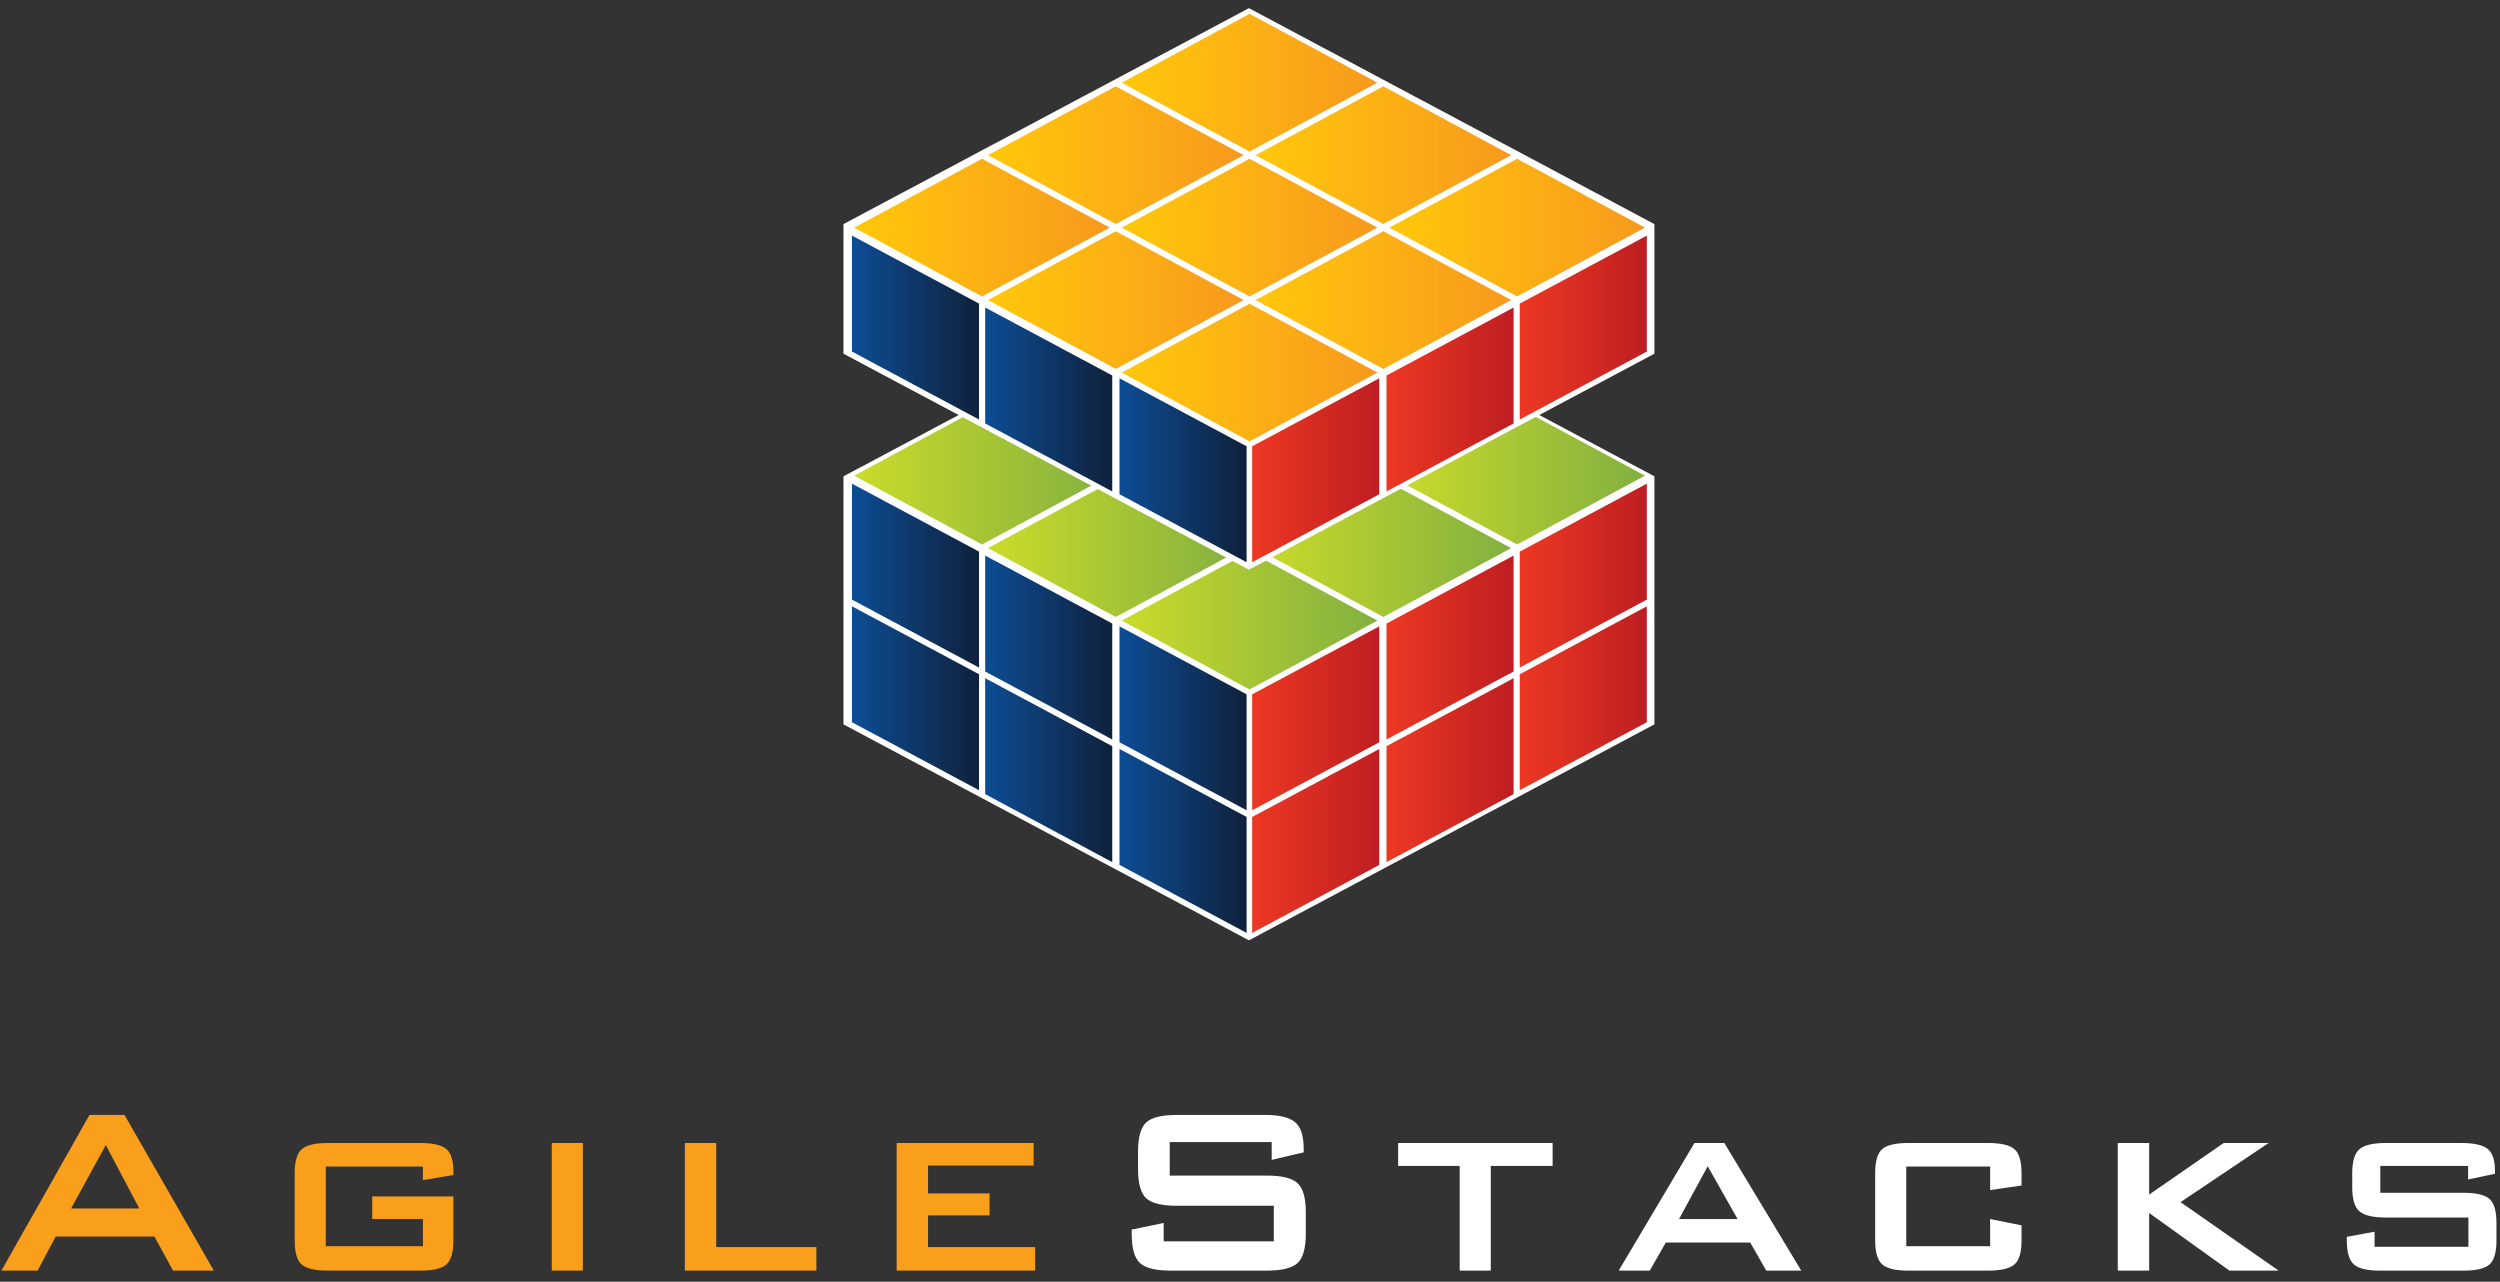
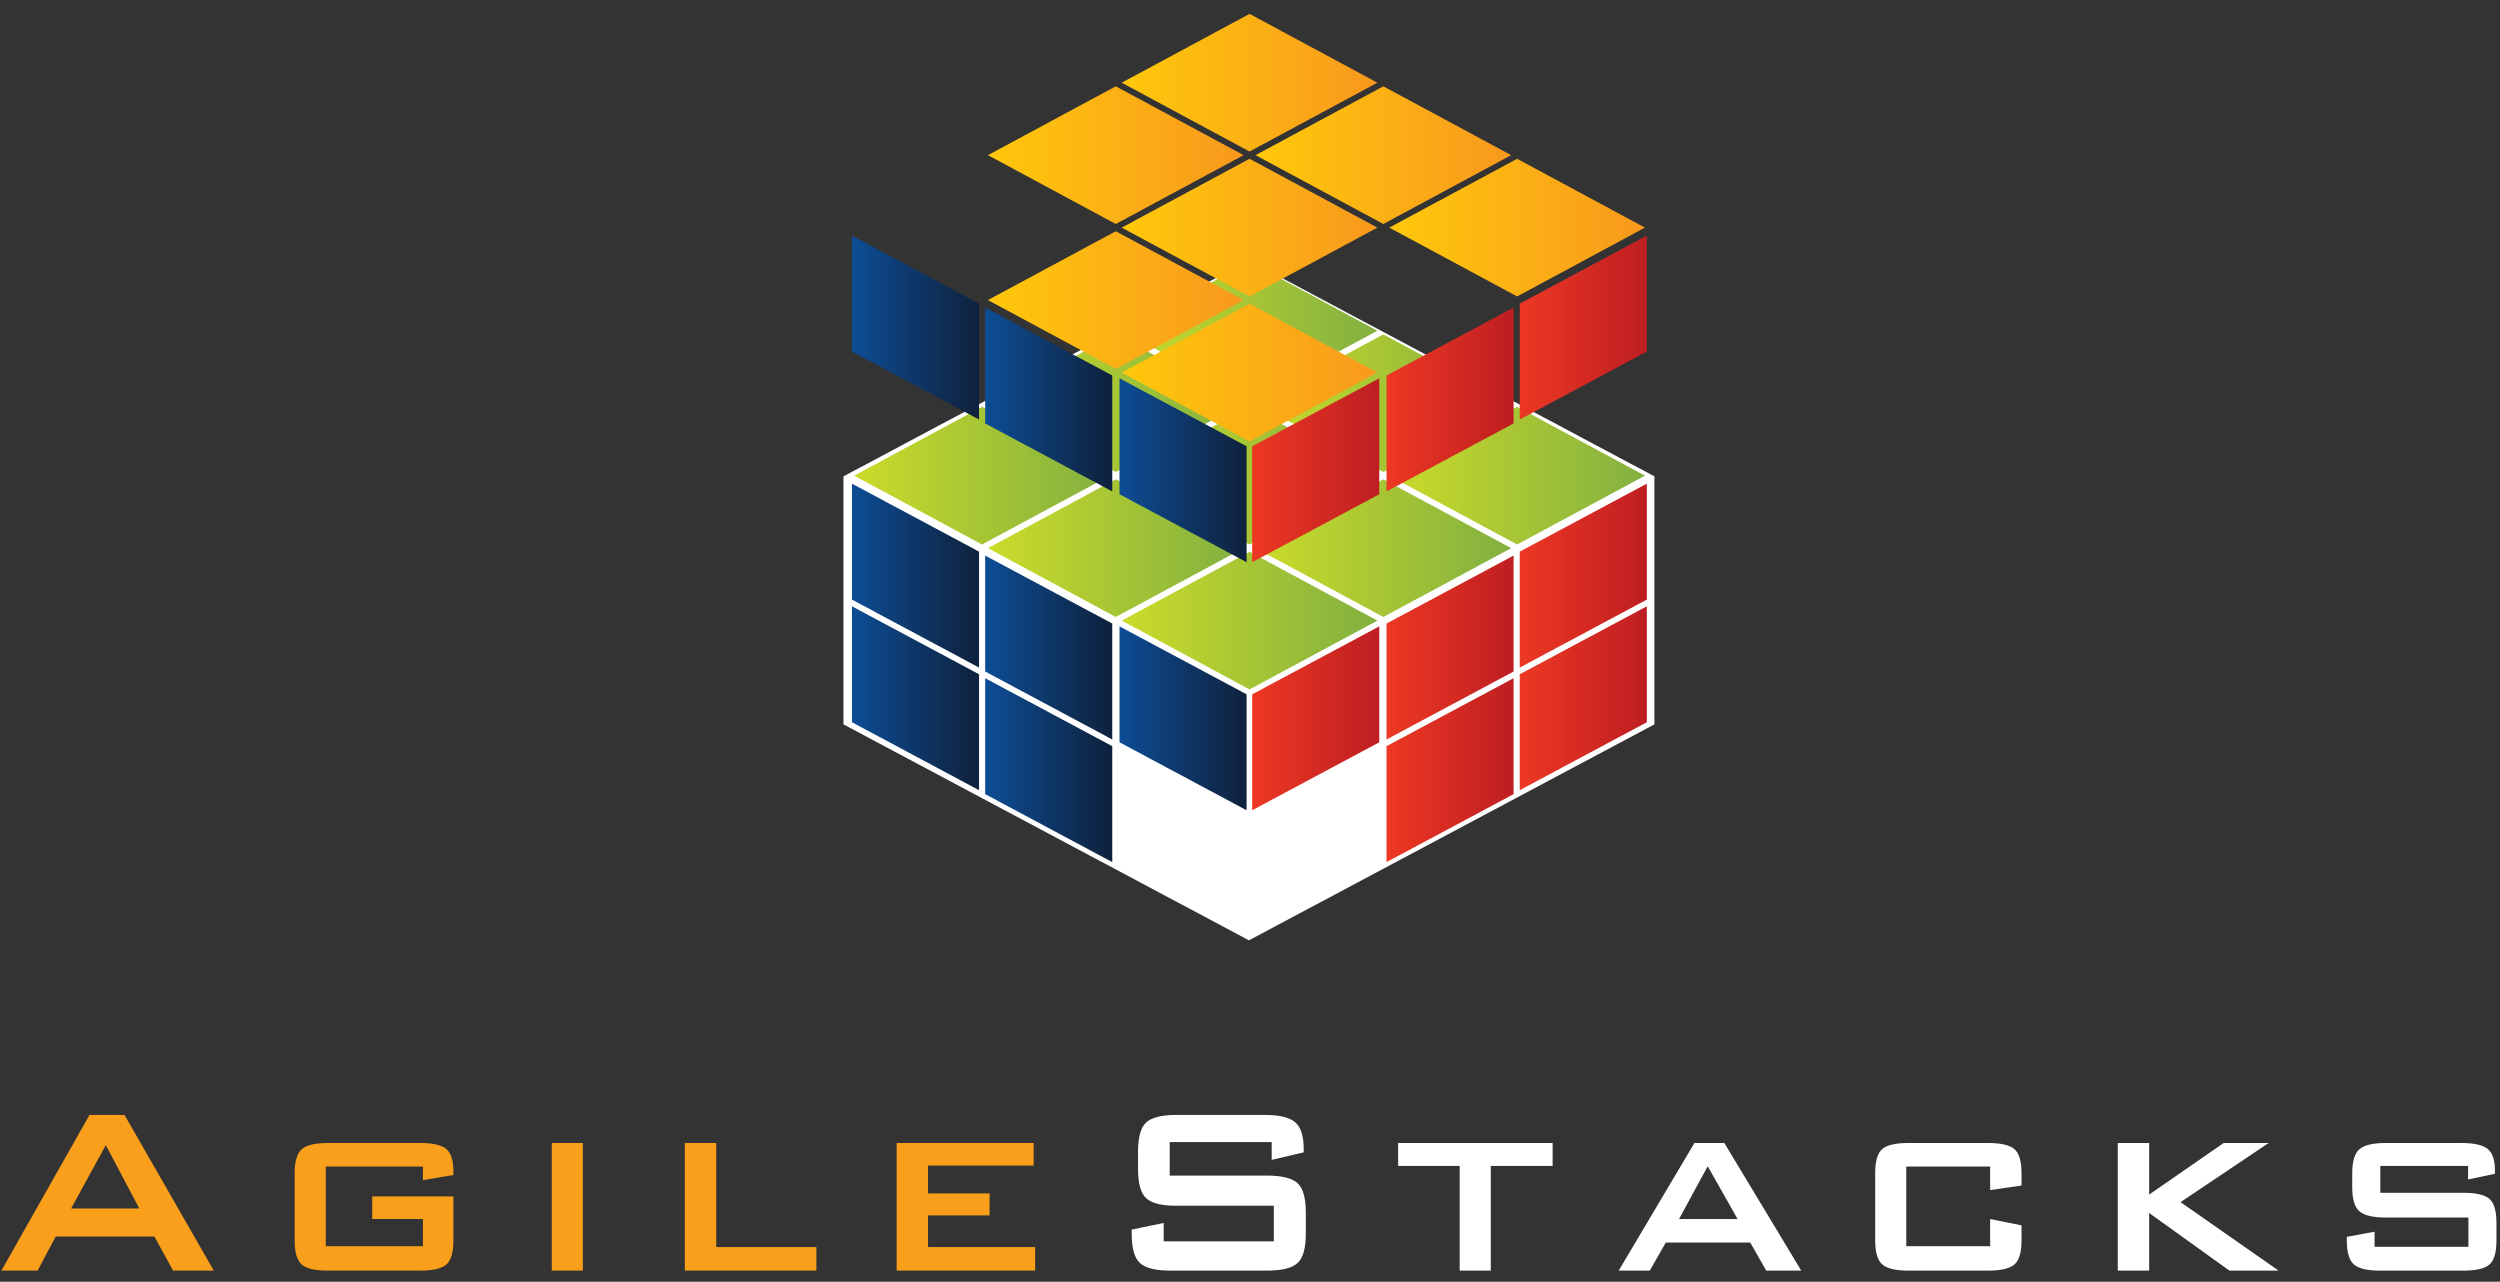
<svg xmlns="http://www.w3.org/2000/svg" width="197px" height="101px" viewBox="0 0 197 101" version="1.1">
  <rect x="0" y="0" width="197" height="101" fill="#333333" stroke="none" />
  <title>agile stacks</title>
  <defs>
    <linearGradient x1="-1.52421386e-05%" y1="49.999%" x2="100%" y2="49.999%" id="linearGradient-1">
      <stop stop-color="#CBDB2A" offset="0%" />
      <stop stop-color="#82B040" offset="100%" />
    </linearGradient>
    <linearGradient x1="-4.79015442e-07%" y1="49.999%" x2="100%" y2="49.999%" id="linearGradient-2">
      <stop stop-color="#CBDB2A" offset="0%" />
      <stop stop-color="#82B040" offset="100%" />
    </linearGradient>
    <linearGradient x1="3.02597583e-06%" y1="49.999%" x2="100%" y2="49.999%" id="linearGradient-3">
      <stop stop-color="#CBDB2A" offset="0%" />
      <stop stop-color="#82B040" offset="100%" />
    </linearGradient>
    <linearGradient x1="-9.01097511e-06%" y1="49.999%" x2="100%" y2="49.999%" id="linearGradient-4">
      <stop stop-color="#CBDB2A" offset="0%" />
      <stop stop-color="#82B040" offset="100%" />
    </linearGradient>
    <linearGradient x1="-6.1964135e-14%" y1="49.999%" x2="100%" y2="49.999%" id="linearGradient-5">
      <stop stop-color="#CBDB2A" offset="0%" />
      <stop stop-color="#82B040" offset="100%" />
    </linearGradient>
    <linearGradient x1="0%" y1="49.999%" x2="100%" y2="49.999%" id="linearGradient-6">
      <stop stop-color="#CBDB2A" offset="0%" />
      <stop stop-color="#82B040" offset="100%" />
    </linearGradient>
    <linearGradient x1="0%" y1="49.999%" x2="100%" y2="49.999%" id="linearGradient-7">
      <stop stop-color="#0D4D95" offset="0%" />
      <stop stop-color="#0F213C" offset="100%" />
    </linearGradient>
    <linearGradient x1="-2.19298246e-05%" y1="50.001%" x2="100%" y2="50.001%" id="linearGradient-8">
      <stop stop-color="#0D4D95" offset="0%" />
      <stop stop-color="#0F213C" offset="100%" />
    </linearGradient>
    <linearGradient x1="0%" y1="50.001%" x2="100%" y2="50.001%" id="linearGradient-9">
      <stop stop-color="#0D4D95" offset="0%" />
      <stop stop-color="#0F213C" offset="100%" />
    </linearGradient>
    <linearGradient x1="-2.19298246e-05%" y1="49.999%" x2="100%" y2="49.999%" id="linearGradient-10">
      <stop stop-color="#0D4D95" offset="0%" />
      <stop stop-color="#0F213C" offset="100%" />
    </linearGradient>
    <linearGradient x1="0%" y1="49.999%" x2="100%" y2="49.999%" id="linearGradient-11">
      <stop stop-color="#ED3823" offset="0%" />
      <stop stop-color="#BE1E22" offset="100%" />
    </linearGradient>
    <linearGradient x1="0%" y1="50.001%" x2="100%" y2="50.001%" id="linearGradient-12">
      <stop stop-color="#ED3823" offset="0%" />
      <stop stop-color="#BE1E22" offset="100%" />
    </linearGradient>
    <linearGradient x1="2.19298246e-05%" y1="50.001%" x2="100%" y2="50.001%" id="linearGradient-13">
      <stop stop-color="#ED3823" offset="0%" />
      <stop stop-color="#BE1E22" offset="100%" />
    </linearGradient>
    <linearGradient x1="-1.09009647e-05%" y1="49.999%" x2="100%" y2="49.999%" id="linearGradient-14">
      <stop stop-color="#FFC80B" offset="0%" />
      <stop stop-color="#F8991D" offset="100%" />
    </linearGradient>
    <linearGradient x1="-6.1964135e-14%" y1="49.999%" x2="100%" y2="49.999%" id="linearGradient-15">
      <stop stop-color="#FFC80B" offset="0%" />
      <stop stop-color="#F8991D" offset="100%" />
    </linearGradient>
    <linearGradient x1="0%" y1="49.999%" x2="100%" y2="49.999%" id="linearGradient-16">
      <stop stop-color="#FFC80B" offset="0%" />
      <stop stop-color="#F8991D" offset="100%" />
    </linearGradient>
    <linearGradient x1="0%" y1="49.999%" x2="100%" y2="49.999%" id="linearGradient-17">
      <stop stop-color="#FFC80B" offset="0%" />
      <stop stop-color="#F8991D" offset="100%" />
    </linearGradient>
    <linearGradient x1="-1.09009647e-05%" y1="50.001%" x2="100%" y2="50.001%" id="linearGradient-18">
      <stop stop-color="#FFC80B" offset="0%" />
      <stop stop-color="#F8991D" offset="100%" />
    </linearGradient>
  </defs>
  <g id="Page-1" stroke="none" stroke-width="1" fill="none" fill-rule="evenodd">
    <g id="Technology-Logo-SVG" transform="translate(-1223, -1892)" fill-rule="nonzero">
      <g id="Group" transform="translate(1222, 1891)">
        <g id="agile-stacks-seeklogo.com-2-copy" transform="translate(0, 1)">
          <g id="g1435" transform="translate(0.406, 86.797)">
            <g id="g81" transform="translate(0.496, 0.709)" fill="#F99F1C">
-               <path d="M7.151,0.35 L0.208,12.62 L3.061,12.62 L4.488,9.933 L12.263,9.933 L13.737,12.62 L16.947,12.62 L9.909,0.351 L7.151,0.351 L7.151,0.35 Z M5.701,7.722 L8.435,2.728 L11.074,7.722 L5.701,7.722 Z M35.256,3.025 C34.875,2.716 34.194,2.562 33.211,2.562 L25.935,2.562 C24.936,2.562 24.251,2.725 23.878,3.049 C23.506,3.374 23.32,4.004 23.32,4.939 L23.32,10.241 C23.32,11.177 23.502,11.807 23.866,12.131 C24.231,12.457 24.92,12.619 25.935,12.619 L33.211,12.619 C34.225,12.619 34.915,12.456 35.28,12.131 C35.644,11.807 35.826,11.177 35.826,10.241 L35.826,6.77 L29.43,6.77 L29.43,8.553 L33.425,8.553 L33.425,10.693 L25.769,10.693 L25.769,4.416 L33.425,4.416 L33.425,5.486 L35.826,5.082 L35.826,4.82 C35.826,3.933 35.636,3.335 35.256,3.025 L35.256,3.025 Z M43.577,12.62 L46.026,12.62 L46.026,2.562 L43.577,2.562 L43.577,12.62 Z M56.536,2.562 L54.063,2.562 L54.063,12.619 L64.43,12.619 L64.43,10.765 L56.536,10.765 L56.536,2.562 Z M73.227,10.765 L73.227,8.269 L78.077,8.269 L78.077,6.533 L73.227,6.533 L73.227,4.345 L81.549,4.345 L81.549,2.562 L70.754,2.562 L70.754,12.62 L81.668,12.62 L81.668,10.765 L73.227,10.765 Z" id="path79" />
+               <path d="M7.151,0.35 L0.208,12.62 L3.061,12.62 L4.488,9.933 L12.263,9.933 L13.737,12.62 L16.947,12.62 L9.909,0.351 L7.151,0.35 Z M5.701,7.722 L8.435,2.728 L11.074,7.722 L5.701,7.722 Z M35.256,3.025 C34.875,2.716 34.194,2.562 33.211,2.562 L25.935,2.562 C24.936,2.562 24.251,2.725 23.878,3.049 C23.506,3.374 23.32,4.004 23.32,4.939 L23.32,10.241 C23.32,11.177 23.502,11.807 23.866,12.131 C24.231,12.457 24.92,12.619 25.935,12.619 L33.211,12.619 C34.225,12.619 34.915,12.456 35.28,12.131 C35.644,11.807 35.826,11.177 35.826,10.241 L35.826,6.77 L29.43,6.77 L29.43,8.553 L33.425,8.553 L33.425,10.693 L25.769,10.693 L25.769,4.416 L33.425,4.416 L33.425,5.486 L35.826,5.082 L35.826,4.82 C35.826,3.933 35.636,3.335 35.256,3.025 L35.256,3.025 Z M43.577,12.62 L46.026,12.62 L46.026,2.562 L43.577,2.562 L43.577,12.62 Z M56.536,2.562 L54.063,2.562 L54.063,12.619 L64.43,12.619 L64.43,10.765 L56.536,10.765 L56.536,2.562 Z M73.227,10.765 L73.227,8.269 L78.077,8.269 L78.077,6.533 L73.227,6.533 L73.227,4.345 L81.549,4.345 L81.549,2.562 L70.754,2.562 L70.754,12.62 L81.668,12.62 L81.668,10.765 L73.227,10.765 Z" id="path79" />
            </g>
            <g id="g85" transform="translate(89.66, 0.709)" fill="#FFFFFF">
              <path d="M10.764,5.13 L3.108,5.13 L3.108,2.49 L11.144,2.49 L11.144,3.893 L13.665,3.299 L13.665,3.038 C13.665,2.007 13.439,1.302 12.987,0.921 C12.535,0.541 11.746,0.351 10.621,0.351 L3.654,0.351 C2.481,0.351 1.681,0.549 1.253,0.945 C0.825,1.342 0.611,2.11 0.611,3.252 L0.611,4.607 C0.611,5.748 0.825,6.517 1.253,6.913 C1.681,7.31 2.481,7.508 3.654,7.508 L11.311,7.508 L11.311,10.313 L2.632,10.313 L2.632,8.863 L0.112,9.386 L0.112,9.719 C0.112,10.86 0.329,11.629 0.766,12.025 C1.201,12.421 2.006,12.619 3.179,12.619 L10.764,12.619 C11.937,12.619 12.741,12.421 13.177,12.025 C13.613,11.629 13.831,10.86 13.831,9.719 L13.831,8.03 C13.831,6.889 13.613,6.12 13.177,5.724 C12.741,5.328 11.937,5.13 10.764,5.13 L10.764,5.13 Z M21.107,4.369 L25.957,4.369 L25.957,12.62 L28.407,12.62 L28.407,4.369 L33.281,4.369 L33.281,2.562 L21.107,2.562 L21.107,4.369 Z M44.456,2.562 L38.487,12.619 L40.937,12.619 L42.197,10.408 L48.855,10.408 L50.115,12.619 L52.873,12.619 L46.81,2.562 L44.456,2.562 Z M43.243,8.554 L45.502,4.393 L47.856,8.554 L43.243,8.554 Z M67.591,2.562 L61.313,2.562 C60.299,2.562 59.609,2.725 59.245,3.049 C58.881,3.374 58.698,4.004 58.698,4.939 L58.698,10.241 C58.698,11.161 58.881,11.787 59.245,12.12 C59.609,12.452 60.299,12.619 61.313,12.619 L67.591,12.619 C68.605,12.619 69.298,12.457 69.671,12.132 C70.044,11.807 70.23,11.177 70.23,10.242 L70.23,9.053 L67.757,8.553 L67.757,10.693 L61.147,10.693 L61.147,4.416 L67.757,4.416 L67.757,6.271 L70.23,5.914 L70.23,4.939 C70.23,4.004 70.044,3.374 69.671,3.049 C69.299,2.725 68.605,2.562 67.591,2.562 Z M89.704,2.562 L86.161,2.562 L80.288,6.627 L80.288,2.562 L77.815,2.562 L77.815,12.619 L80.288,12.619 L80.288,8.078 L86.613,12.619 L90.489,12.619 L82.761,7.222 L89.704,2.562 Z M107.109,6.972 C106.744,6.647 106.055,6.485 105.04,6.485 L98.502,6.485 L98.502,4.369 L105.421,4.369 L105.421,5.439 L107.537,4.988 L107.537,4.75 C107.537,3.894 107.338,3.315 106.942,3.014 C106.546,2.713 105.864,2.562 104.898,2.562 L98.93,2.562 C97.931,2.562 97.241,2.725 96.861,3.05 C96.48,3.375 96.29,4.005 96.29,4.94 L96.29,6.058 C96.29,6.993 96.48,7.623 96.861,7.948 C97.241,8.273 97.931,8.435 98.93,8.435 L105.445,8.435 L105.445,10.741 L98.05,10.741 L98.05,9.553 L95.863,9.957 L95.863,10.242 C95.863,11.177 96.049,11.808 96.421,12.132 C96.793,12.458 97.487,12.62 98.502,12.62 L105.04,12.62 C106.055,12.62 106.744,12.457 107.109,12.132 C107.473,11.808 107.655,11.177 107.655,10.242 L107.655,8.863 C107.655,7.928 107.473,7.297 107.109,6.972 L107.109,6.972 Z" id="path83" />
            </g>
          </g>
          <g id="g1588" transform="translate(66.674, 0.025)">
            <polygon id="path2" fill="#FFFFFF" points="32.742 20.494 0.792 37.51 0.792 57.056 32.742 74.072 64.693 57.056 64.693 37.51" />
            <polygon id="path9" fill="url(#linearGradient-1)" points="32.79 43.454 22.717 48.878 32.79 54.302 42.864 48.878" />
            <polygon id="path16" fill="url(#linearGradient-2)" points="43.332 37.744 33.258 43.168 43.332 48.592 53.406 43.168" />
            <polygon id="path23" fill="url(#linearGradient-3)" points="53.874 32.034 43.8 37.458 53.874 42.882 63.948 37.458" />
            <polygon id="path30" fill="url(#linearGradient-4)" points="22.248 37.744 12.175 43.168 22.248 48.592 32.322 43.168" />
            <polygon id="path37" fill="url(#linearGradient-1)" points="32.79 32.034 22.717 37.458 32.79 42.882 42.864 37.458" />
            <g id="g46" transform="translate(33.217, 26.271)" fill="url(#linearGradient-5)">
              <polygon id="path44" points="10.116 0.053 0.042 5.477 10.116 10.901 20.189 5.477" />
            </g>
            <g id="g55" transform="translate(1.591, 31.981)" fill="url(#linearGradient-6)">
              <polygon id="path53" points="10.115 0.053 0.042 5.477 10.115 10.901 20.189 5.477" />
            </g>
            <g id="g64" transform="translate(12.133, 26.271)" fill="url(#linearGradient-1)">
              <polygon id="path62" points="10.115 0.053 0.042 5.477 10.115 10.901 20.189 5.477" />
            </g>
            <g id="g73" transform="translate(22.675, 20.561)" fill="url(#linearGradient-1)">
              <polygon id="path71" points="10.116 0.053 0.042 5.477 10.116 10.901 20.189 5.477" />
            </g>
            <g id="g77" transform="translate(0.712, 0.575)" fill="#FFFFFF">
-               <polygon id="path75" points="32.03 0.043 0.08 17.059 0.08 27.272 32.03 44.288 63.98 27.272 63.98 17.059" />
-             </g>
+               </g>
            <g id="g158" transform="translate(1.371, 18.364)">
              <polygon id="path92" fill="url(#linearGradient-7)" points="0.088 0.177 0.088 9.313 10.103 14.669 10.103 5.533" />
              <polygon id="path99" fill="url(#linearGradient-8)" points="21.172 11.422 21.172 20.558 31.187 25.914 31.187 16.778" />
              <polygon id="path106" fill="url(#linearGradient-9)" points="10.586 5.843 10.586 14.979 20.601 20.335 20.601 11.199" />
              <polygon id="path113" fill="url(#linearGradient-7)" points="0.088 19.723 0.088 28.86 10.103 34.216 10.103 25.079" />
              <polygon id="path120" fill="url(#linearGradient-10)" points="21.172 30.968 21.172 40.104 31.187 45.46 31.187 36.324" />
              <g id="g129" transform="translate(10.542, 25.257)" fill="url(#linearGradient-9)">
                <polygon id="path127" points="0.044 0.133 0.044 9.269 10.059 14.625 10.059 5.489" />
              </g>
              <g id="g138" transform="translate(0, 29.21)" fill="url(#linearGradient-9)">
                <polygon id="path136" points="0.088 0.177 0.088 9.313 10.103 14.669 10.103 5.533" />
              </g>
              <g id="g147" transform="translate(21.084, 40.63)" fill="url(#linearGradient-10)">
-                 <polygon id="path145" points="0.088 0.001 0.088 9.137 10.103 14.493 10.103 5.357" />
-               </g>
+                 </g>
              <g id="g156" transform="translate(10.542, 34.92)" fill="url(#linearGradient-9)">
                <polygon id="path154" points="0.044 0.133 0.044 9.269 10.059 14.625 10.059 5.489" />
              </g>
            </g>
            <g id="g231" transform="translate(32.997, 18.364)">
              <polygon id="path165" fill="url(#linearGradient-11)" points="21.084 5.533 21.084 14.669 31.099 9.313 31.099 0.177" />
              <polygon id="path172" fill="url(#linearGradient-12)" points="0 16.778 0 25.914 10.015 20.558 10.015 11.422" />
              <polygon id="path179" fill="url(#linearGradient-13)" points="10.586 11.199 10.586 20.335 20.601 14.979 20.601 5.843" />
              <polygon id="path186" fill="url(#linearGradient-11)" points="21.084 25.079 21.084 34.216 31.099 28.86 31.099 19.723" />
              <polygon id="path193" fill="url(#linearGradient-11)" points="0 36.324 0 45.46 10.015 40.104 10.015 30.968" />
              <g id="g202" transform="translate(10.542, 25.257)" fill="url(#linearGradient-13)">
                <polygon id="path200" points="0.044 5.489 0.044 14.625 10.059 9.269 10.059 0.133" />
              </g>
              <g id="g211" transform="translate(21.084, 29.21)" fill="url(#linearGradient-13)">
                <polygon id="path209" points="0 5.533 0 14.669 10.015 9.313 10.015 0.177" />
              </g>
              <g id="g220" transform="translate(0, 40.63)" fill="url(#linearGradient-11)">
-                 <polygon id="path218" points="0 5.357 0 14.493 10.015 9.137 10.015 0.001" />
-               </g>
+                 </g>
              <g id="g229" transform="translate(10.542, 34.92)" fill="url(#linearGradient-13)">
                <polygon id="path227" points="0.044 5.489 0.044 14.625 10.059 9.269 10.059 0.133" />
              </g>
            </g>
            <g id="g304" transform="translate(1.591, 1.014)">
              <polygon id="path238" fill="url(#linearGradient-14)" points="31.2 22.894 21.126 28.318 31.2 33.742 41.273 28.318" />
-               <polygon id="path245" fill="url(#linearGradient-15)" points="41.742 17.183 31.668 22.607 41.742 28.031 51.815 22.607" />
              <polygon id="path252" fill="url(#linearGradient-15)" points="52.284 11.473 42.21 16.897 52.284 22.321 62.357 16.897" />
              <polygon id="path259" fill="url(#linearGradient-14)" points="20.657 17.183 10.584 22.607 20.657 28.031 30.731 22.607" />
              <polygon id="path266" fill="url(#linearGradient-14)" points="31.2 11.473 21.126 16.897 31.2 22.321 41.273 16.897" />
              <g id="g275" transform="translate(31.626, 5.71)" fill="url(#linearGradient-16)">
                <polygon id="path273" points="10.116 0.053 0.042 5.477 10.116 10.901 20.189 5.477" />
              </g>
              <g id="g284" transform="translate(0, 11.42)" fill="url(#linearGradient-17)">
-                 <polygon id="path282" points="10.115 0.053 0.042 5.477 10.115 10.901 20.189 5.477" />
-               </g>
+                 </g>
              <g id="g293" transform="translate(10.542, 5.71)" fill="url(#linearGradient-14)">
                <polygon id="path291" points="10.115 0.053 0.042 5.477 10.115 10.901 20.189 5.477" />
              </g>
              <g id="g302" transform="translate(21.084, 0)" fill="url(#linearGradient-18)">
                <polygon id="path300" points="10.116 0.053 0.042 5.477 10.116 10.901 20.189 5.477" />
              </g>
            </g>
          </g>
        </g>
      </g>
    </g>
  </g>
</svg>